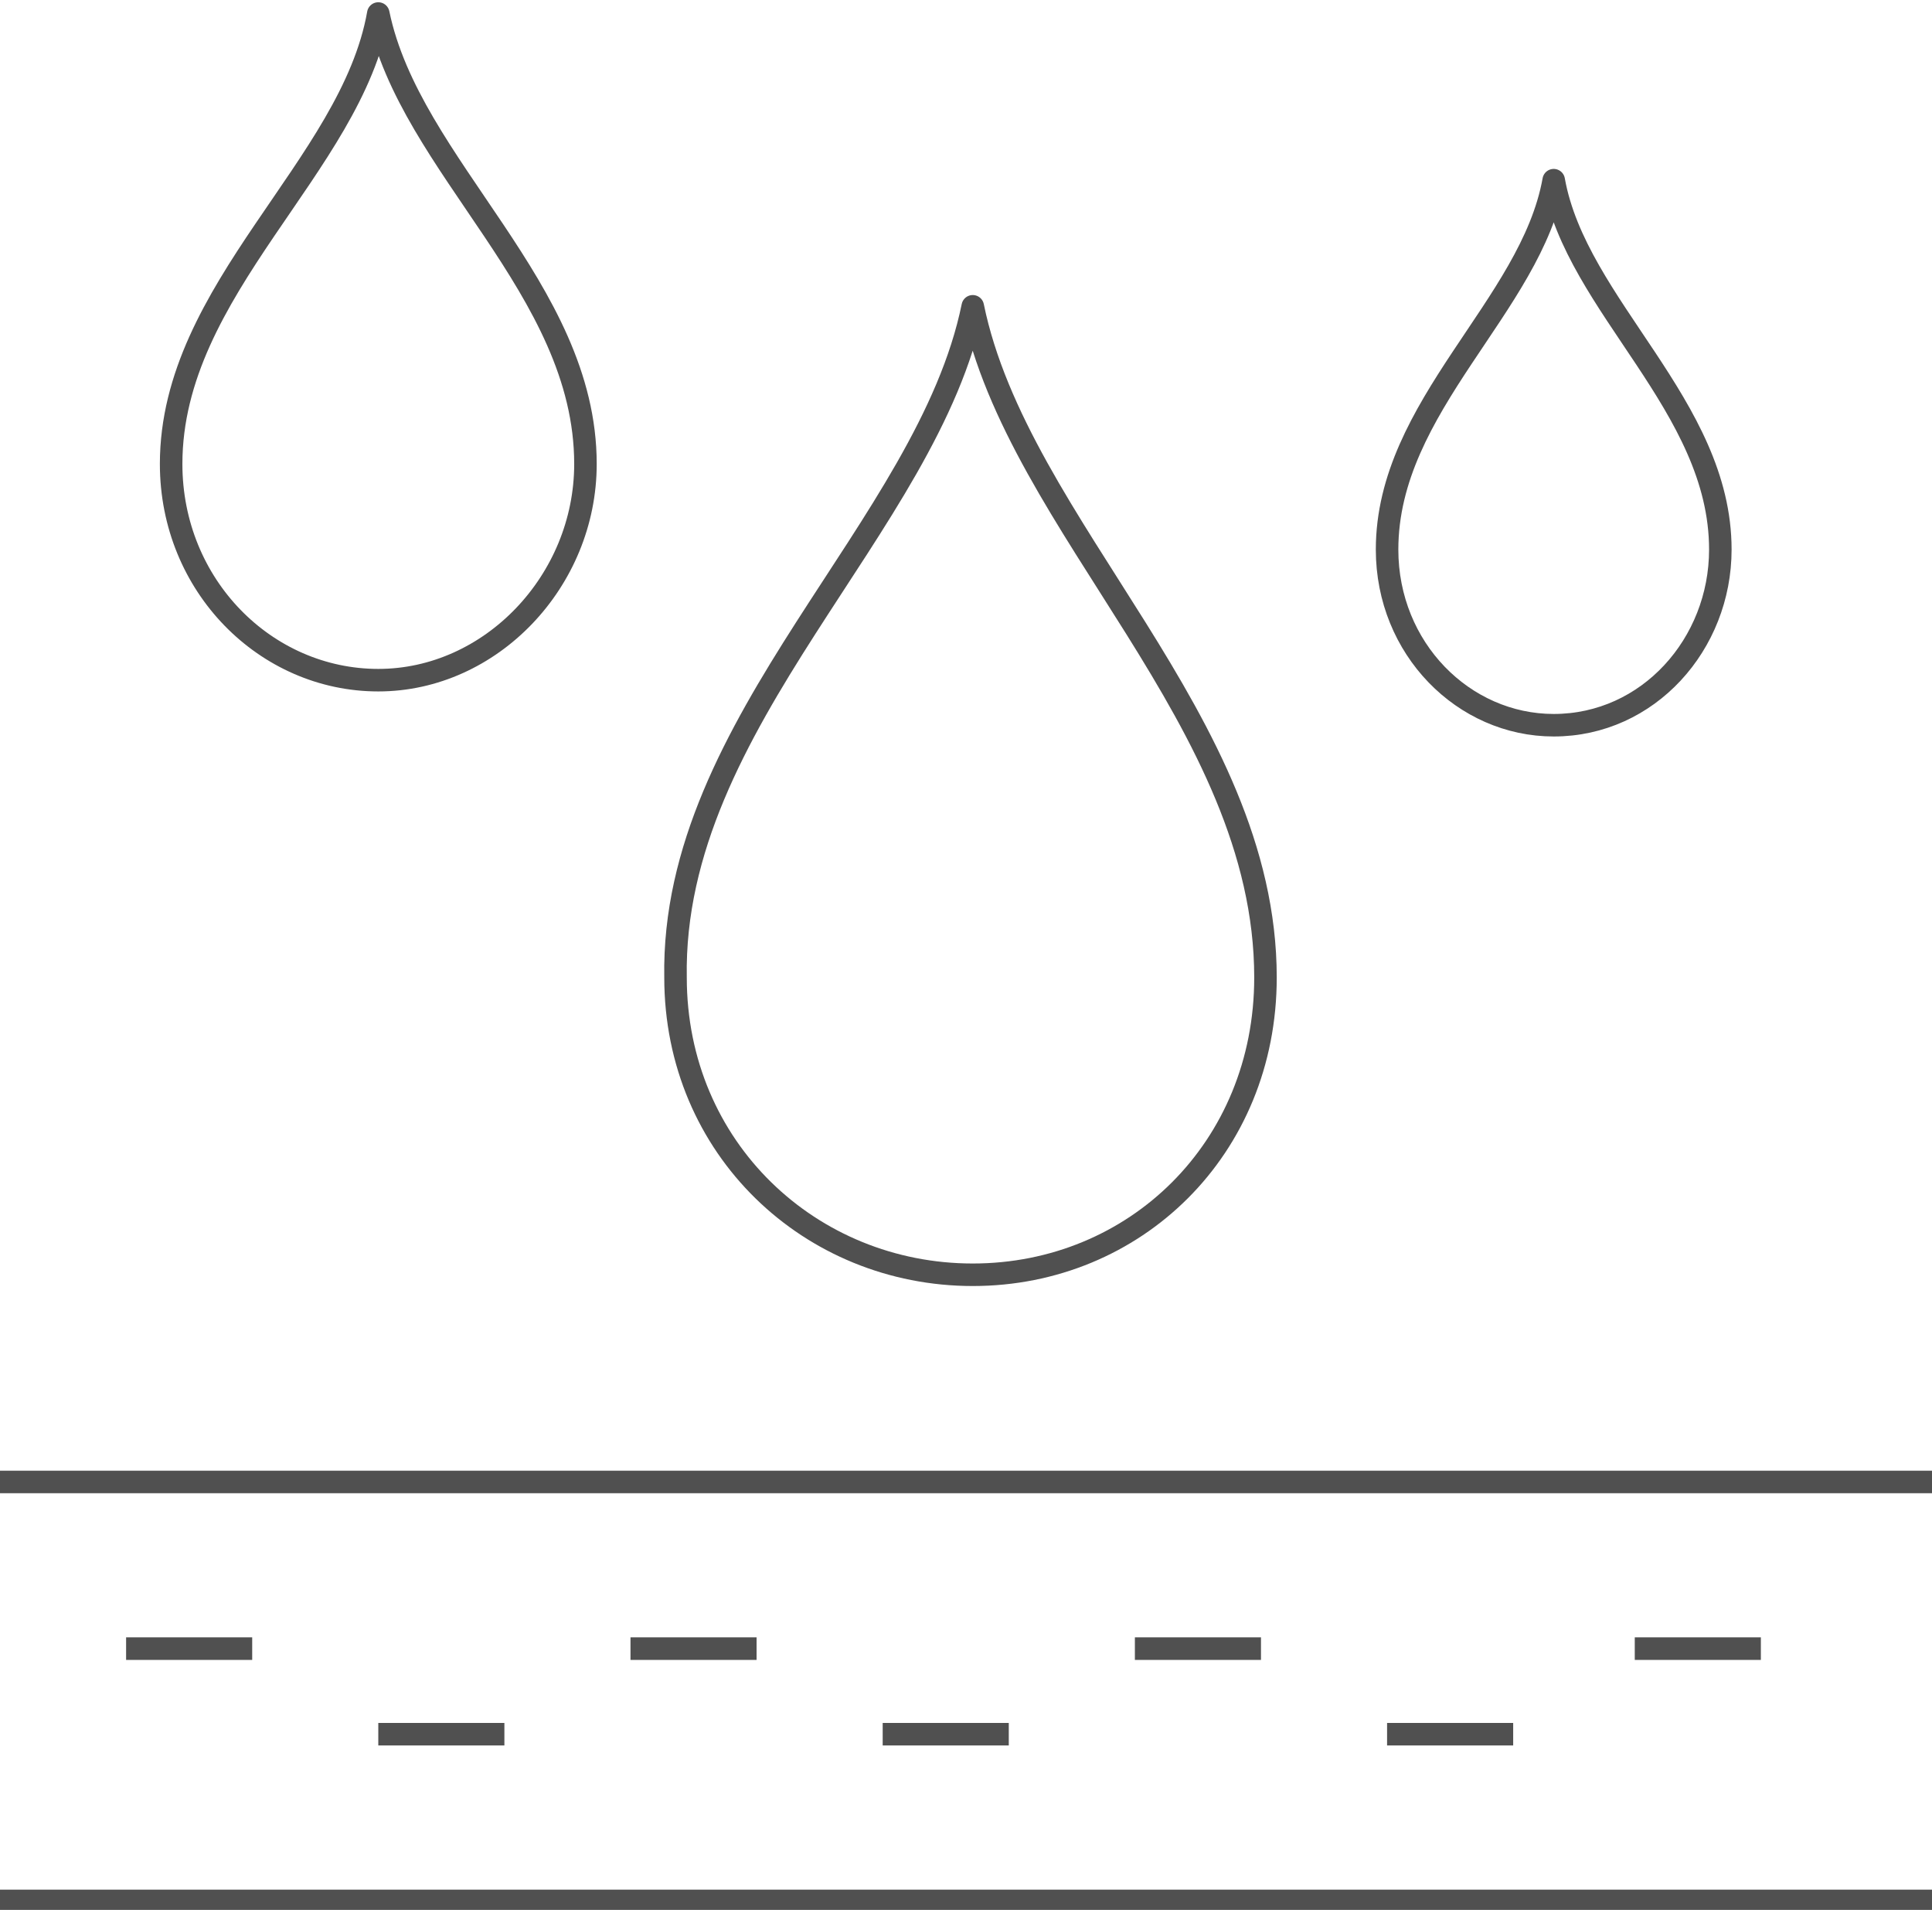
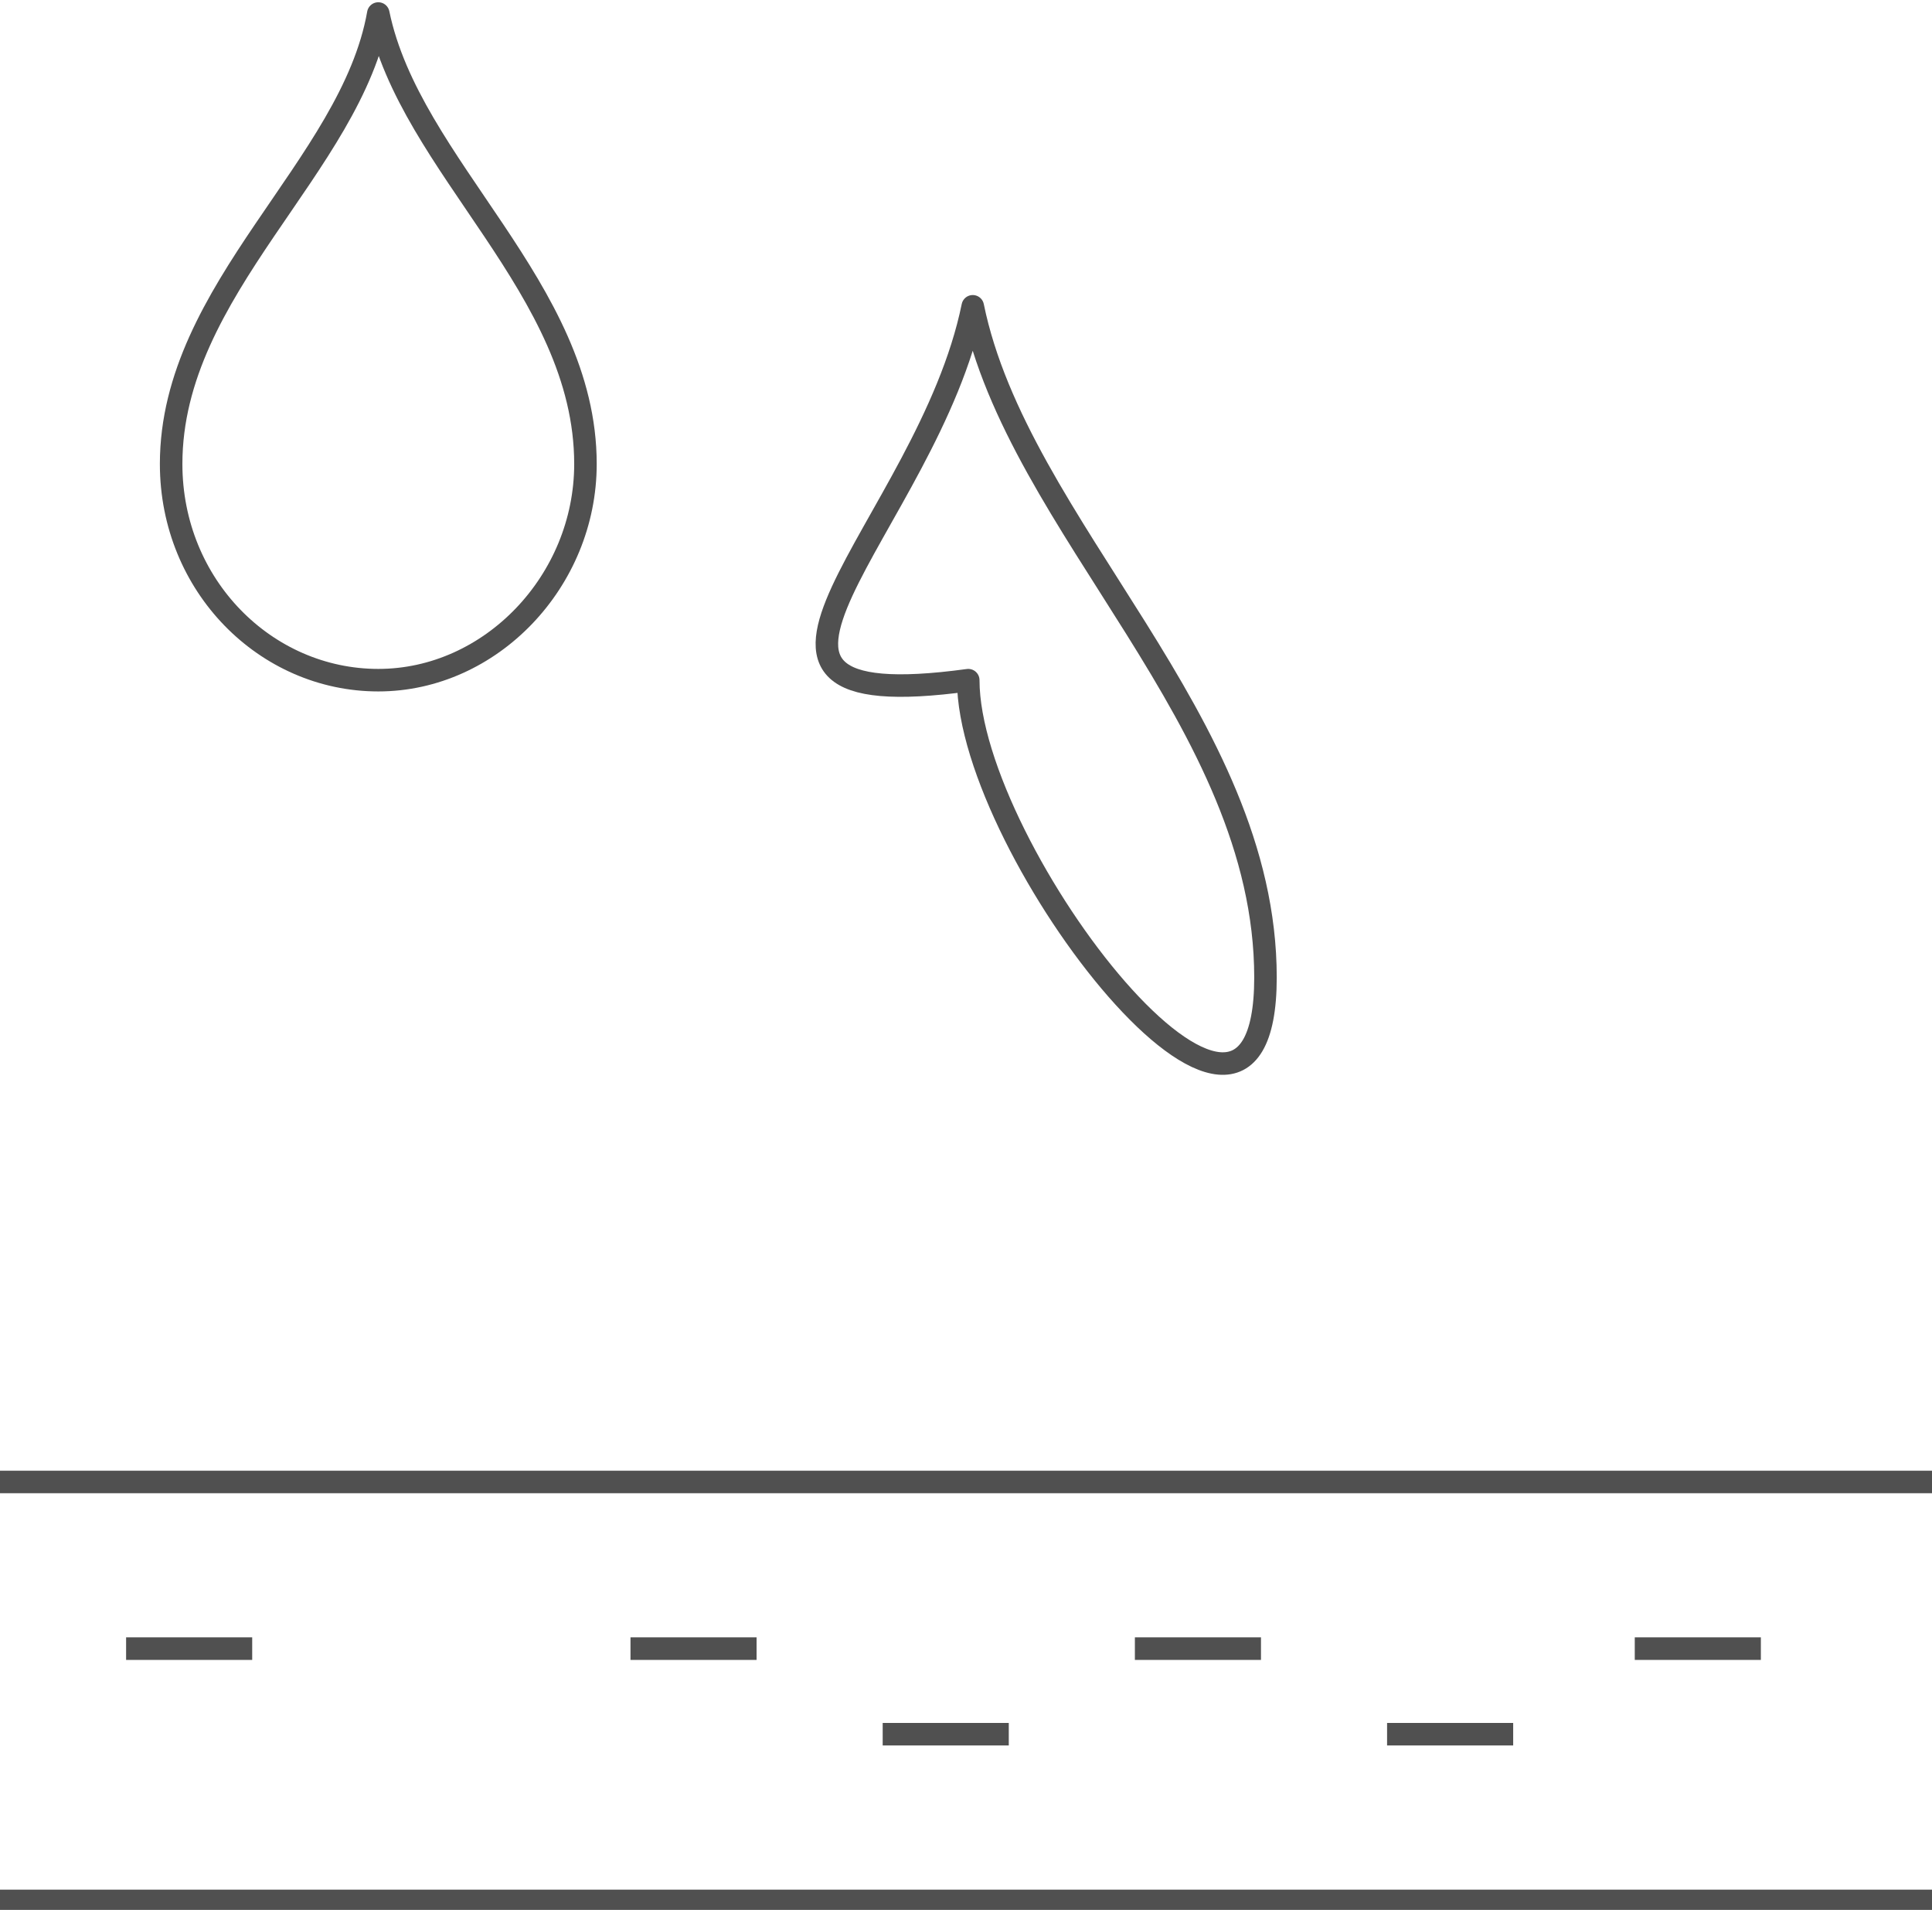
<svg xmlns="http://www.w3.org/2000/svg" xmlns:xlink="http://www.w3.org/1999/xlink" version="1.1" id="Layer_1" x="0px" y="0px" viewBox="0 0 42.9 42.4" style="enable-background:new 0 0 42.9 42.4;" xml:space="preserve">
  <style type="text/css"> .st0{clip-path:url(#SVGID_2_);fill:none;stroke:#505050;stroke-width:0.5;stroke-linejoin:round;stroke-miterlimit:10;} </style>
  <g>
    <defs>
      <rect id="SVGID_1_" y="0" width="42.9" height="42.4" />
    </defs>
    <clipPath id="SVGID_2_">
      <use xlink:href="#SVGID_1_" style="overflow:visible;" />
    </clipPath>
    <path class="st0" d="M8.4,0.3C7.8,3.7,3.8,6.4,3.8,10.3c0,2.7,2.1,4.8,4.6,4.8c2.5,0,4.6-2.2,4.6-4.8C13,6.4,9.1,3.7,8.4,0.3z" />
-     <path class="st0" d="M34.5,4c-0.5,2.8-3.7,5-3.7,8.2c0,2.2,1.7,3.9,3.7,3.9c2.1,0,3.7-1.8,3.7-3.9C38.2,9,35,6.8,34.5,4z" />
-     <path class="st0" d="M21.6,6.8c1,4.9,6.5,9.2,6.5,14.9c0,3.8-2.9,6.6-6.5,6.6s-6.6-2.8-6.6-6.6C14.9,16,20.6,11.7,21.6,6.8z" />
+     <path class="st0" d="M21.6,6.8c1,4.9,6.5,9.2,6.5,14.9s-6.6-2.8-6.6-6.6C14.9,16,20.6,11.7,21.6,6.8z" />
    <line class="st0" x1="0" y1="32.9" x2="42.9" y2="32.9" />
    <line class="st0" x1="42.9" y1="42.2" x2="0" y2="42.2" />
    <line class="st0" x1="2.8" y1="36.6" x2="5.6" y2="36.6" />
-     <line class="st0" x1="8.4" y1="38.5" x2="11.2" y2="38.5" />
    <line class="st0" x1="14" y1="36.6" x2="16.8" y2="36.6" />
    <line class="st0" x1="19.6" y1="38.5" x2="22.4" y2="38.5" />
    <line class="st0" x1="25.2" y1="36.6" x2="28" y2="36.6" />
    <line class="st0" x1="30.8" y1="38.5" x2="33.6" y2="38.5" />
    <line class="st0" x1="36.3" y1="36.6" x2="39.1" y2="36.6" />
  </g>
</svg>